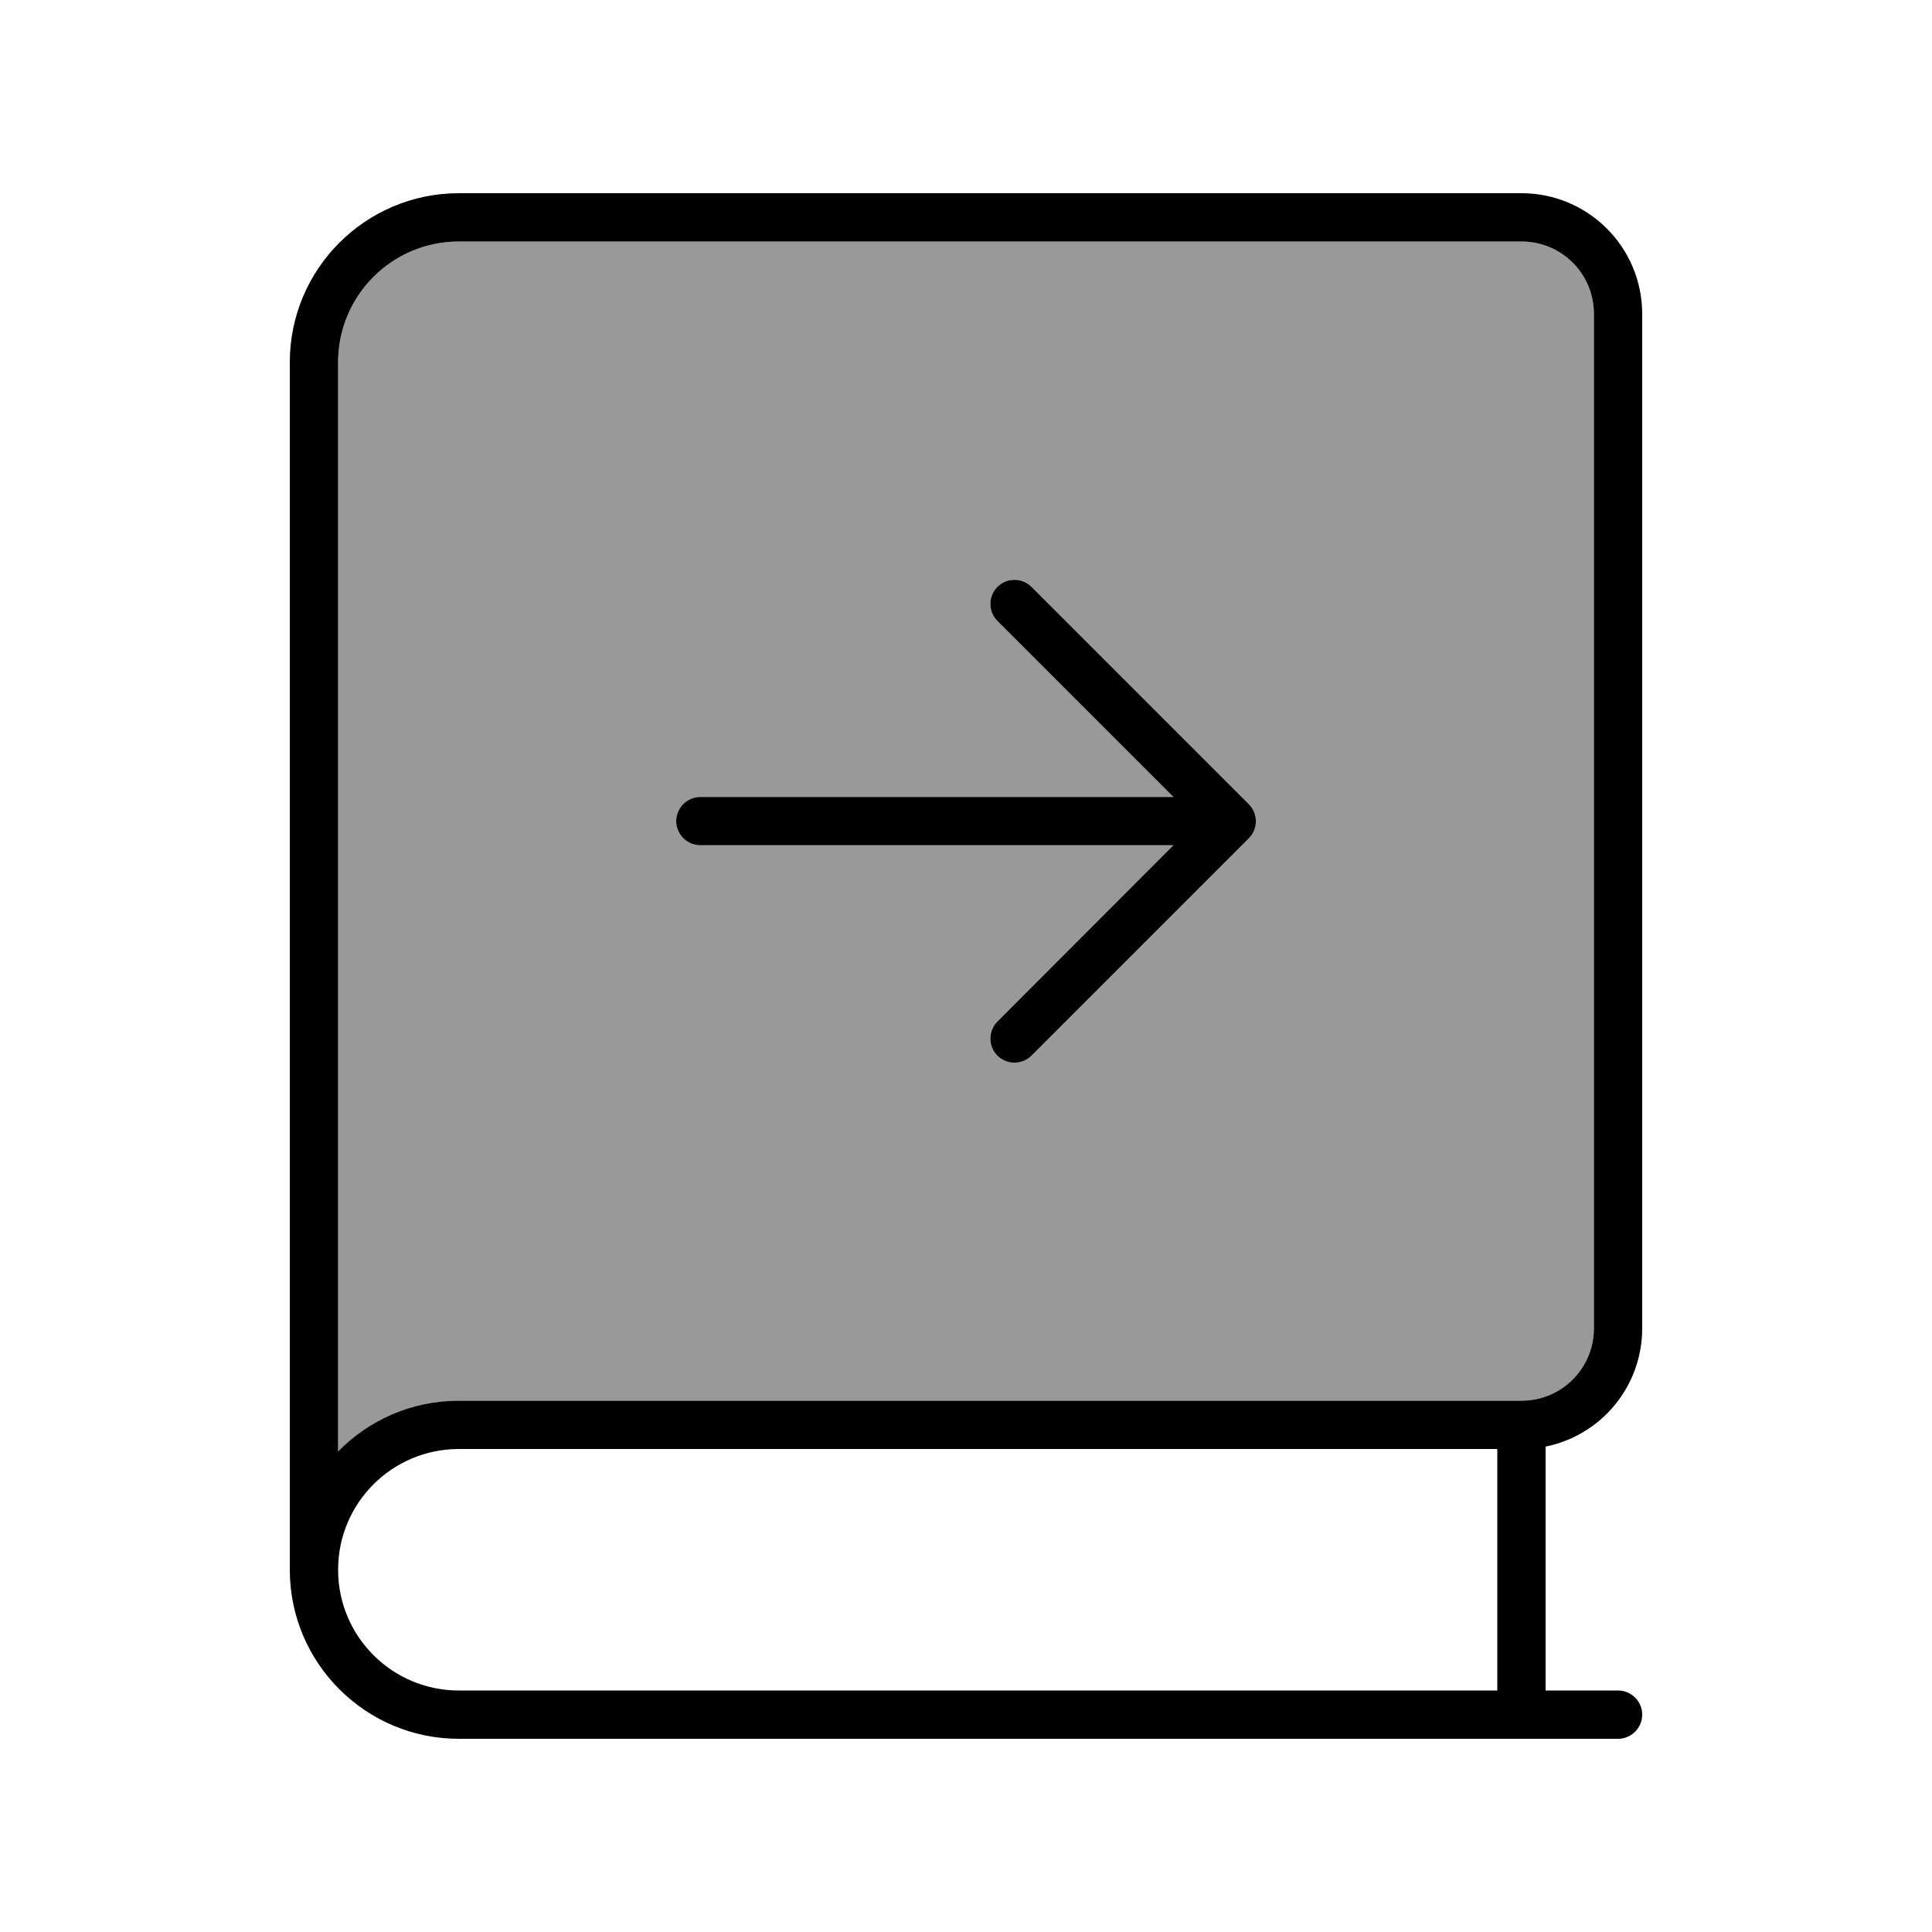
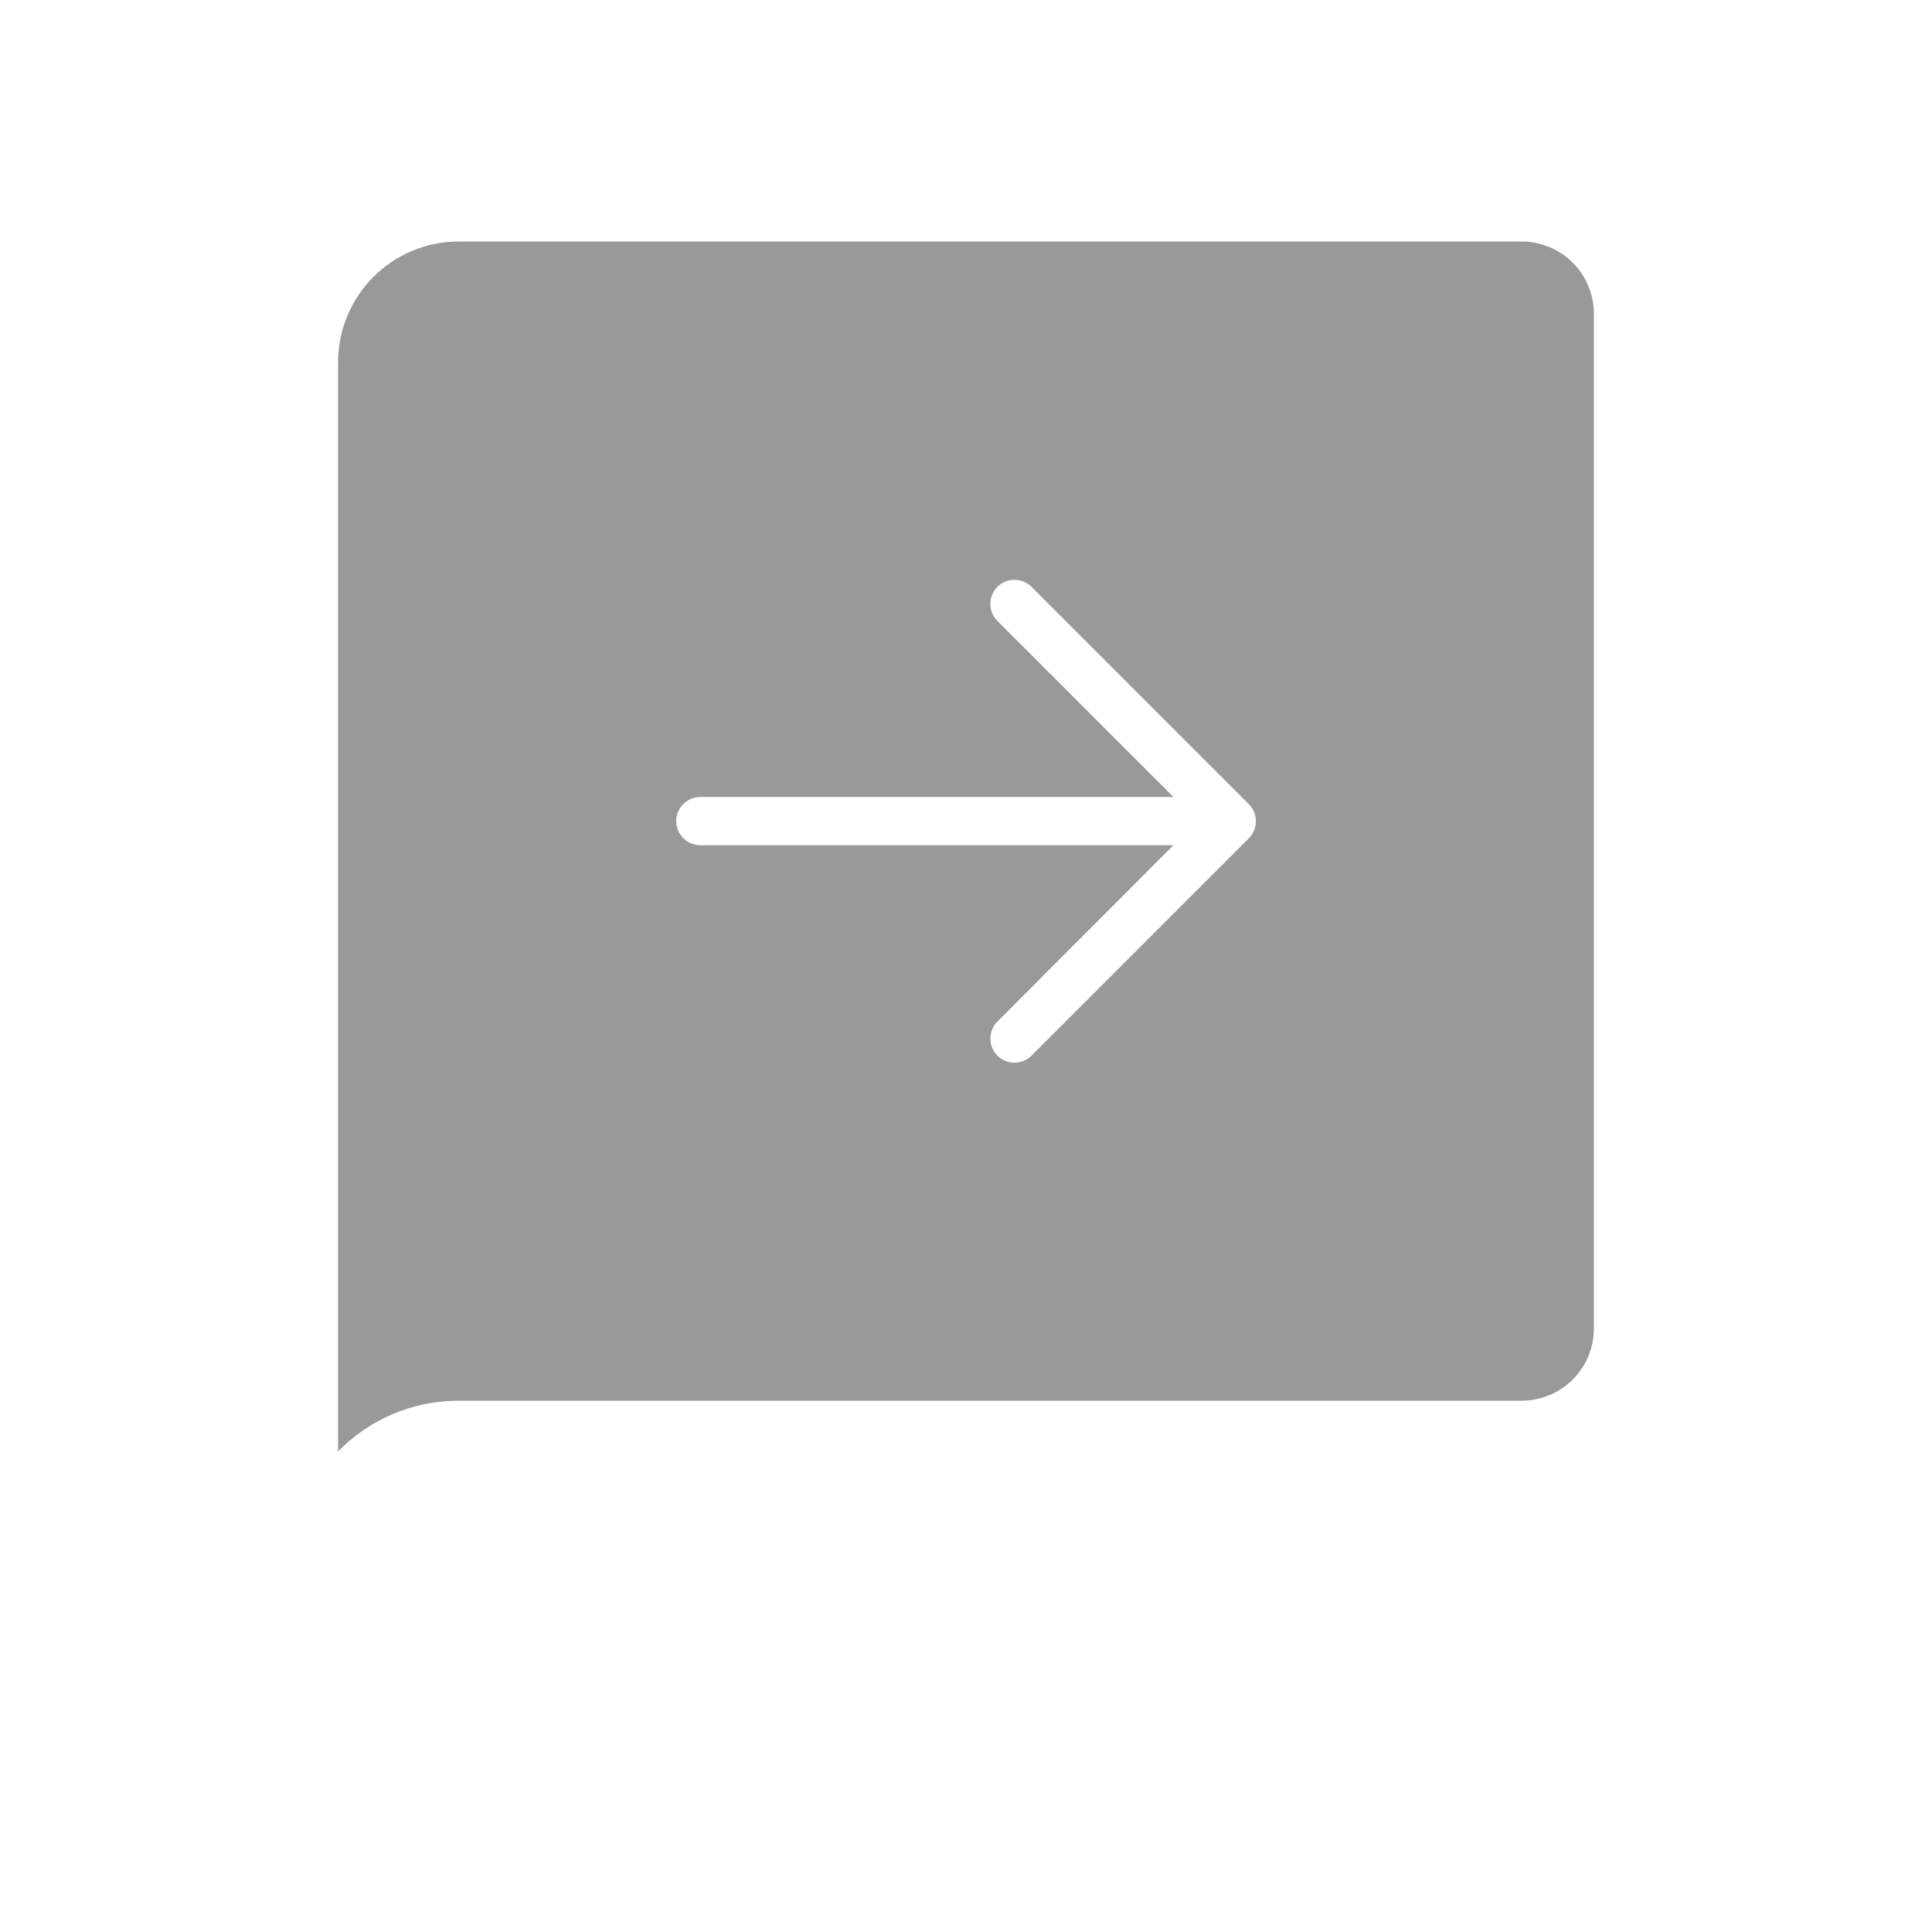
<svg xmlns="http://www.w3.org/2000/svg" viewBox="0 0 640 640">
  <path opacity=".4" fill="currentColor" d="M112 120L112 480.8C122.2 470.4 136.3 464 152 464L504 464C517.3 464 528 453.3 528 440L528 104C528 90.7 517.3 80 504 80L152 80C129.9 80 112 97.9 112 120zM224 272C224 267.6 227.6 264 232 264L388.7 264L330.4 205.7C327.3 202.6 327.3 197.5 330.4 194.4C333.5 191.3 338.6 191.3 341.7 194.4L413.7 266.4C416.8 269.5 416.8 274.6 413.7 277.7L341.7 349.7C338.6 352.8 333.5 352.8 330.4 349.7C327.3 346.6 327.3 341.5 330.4 338.4L388.7 280L232 280C227.6 280 224 276.4 224 272z" />
-   <path fill="currentColor" d="M96 120C96 89.1 121.1 64 152 64L504 64C526.1 64 544 81.9 544 104L544 440C544 459.4 530.3 475.5 512 479.2L512 560L536 560C540.4 560 544 563.6 544 568C544 572.4 540.4 576 536 576L152 576C121.1 576 96 550.9 96 520L96 120zM152 480C129.9 480 112 497.9 112 520C112 542.1 129.9 560 152 560L496 560L496 480L152 480zM112 480.8C122.2 470.4 136.3 464 152 464L504 464C517.3 464 528 453.3 528 440L528 104C528 90.7 517.3 80 504 80L152 80C129.9 80 112 97.9 112 120L112 480.8zM413.7 277.7L341.7 349.7C338.6 352.8 333.5 352.8 330.4 349.7C327.3 346.6 327.3 341.5 330.4 338.4L388.7 280L232 280C227.6 280 224 276.4 224 272C224 267.6 227.6 264 232 264L388.7 264L330.4 205.7C327.3 202.6 327.3 197.5 330.4 194.4C333.5 191.3 338.6 191.3 341.7 194.4L413.7 266.4C416.8 269.5 416.8 274.6 413.7 277.7z" />
</svg>